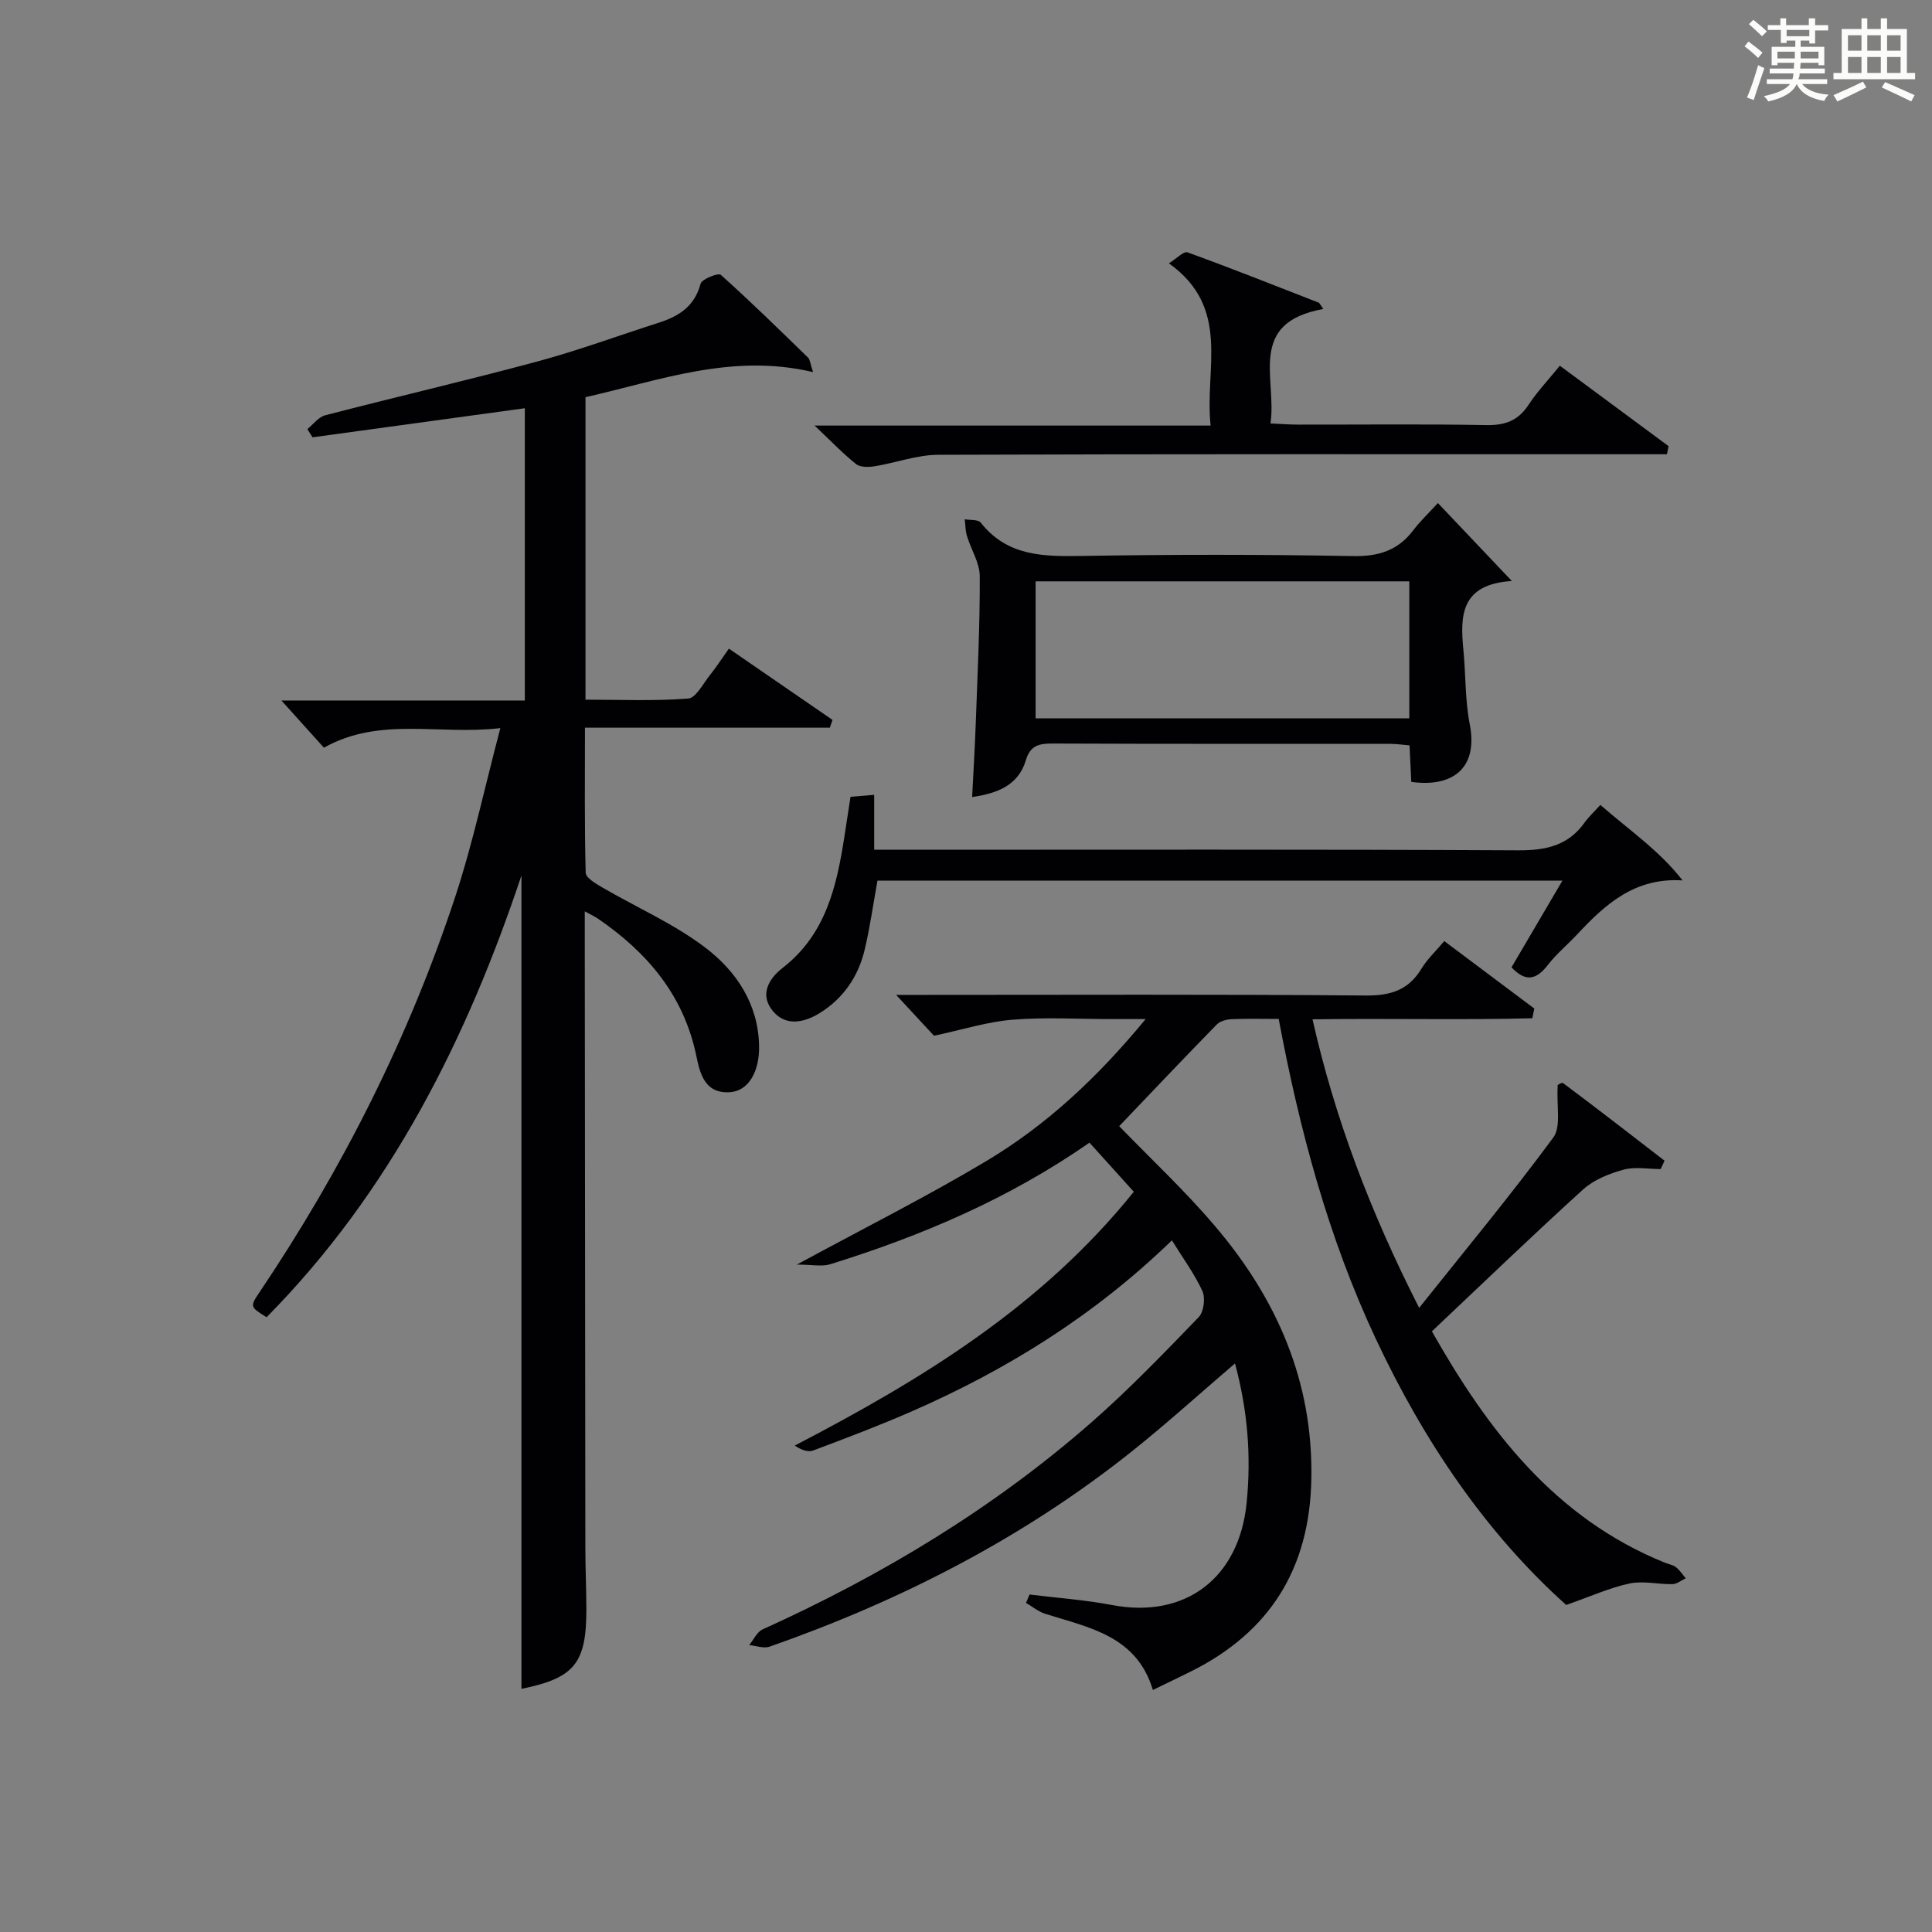
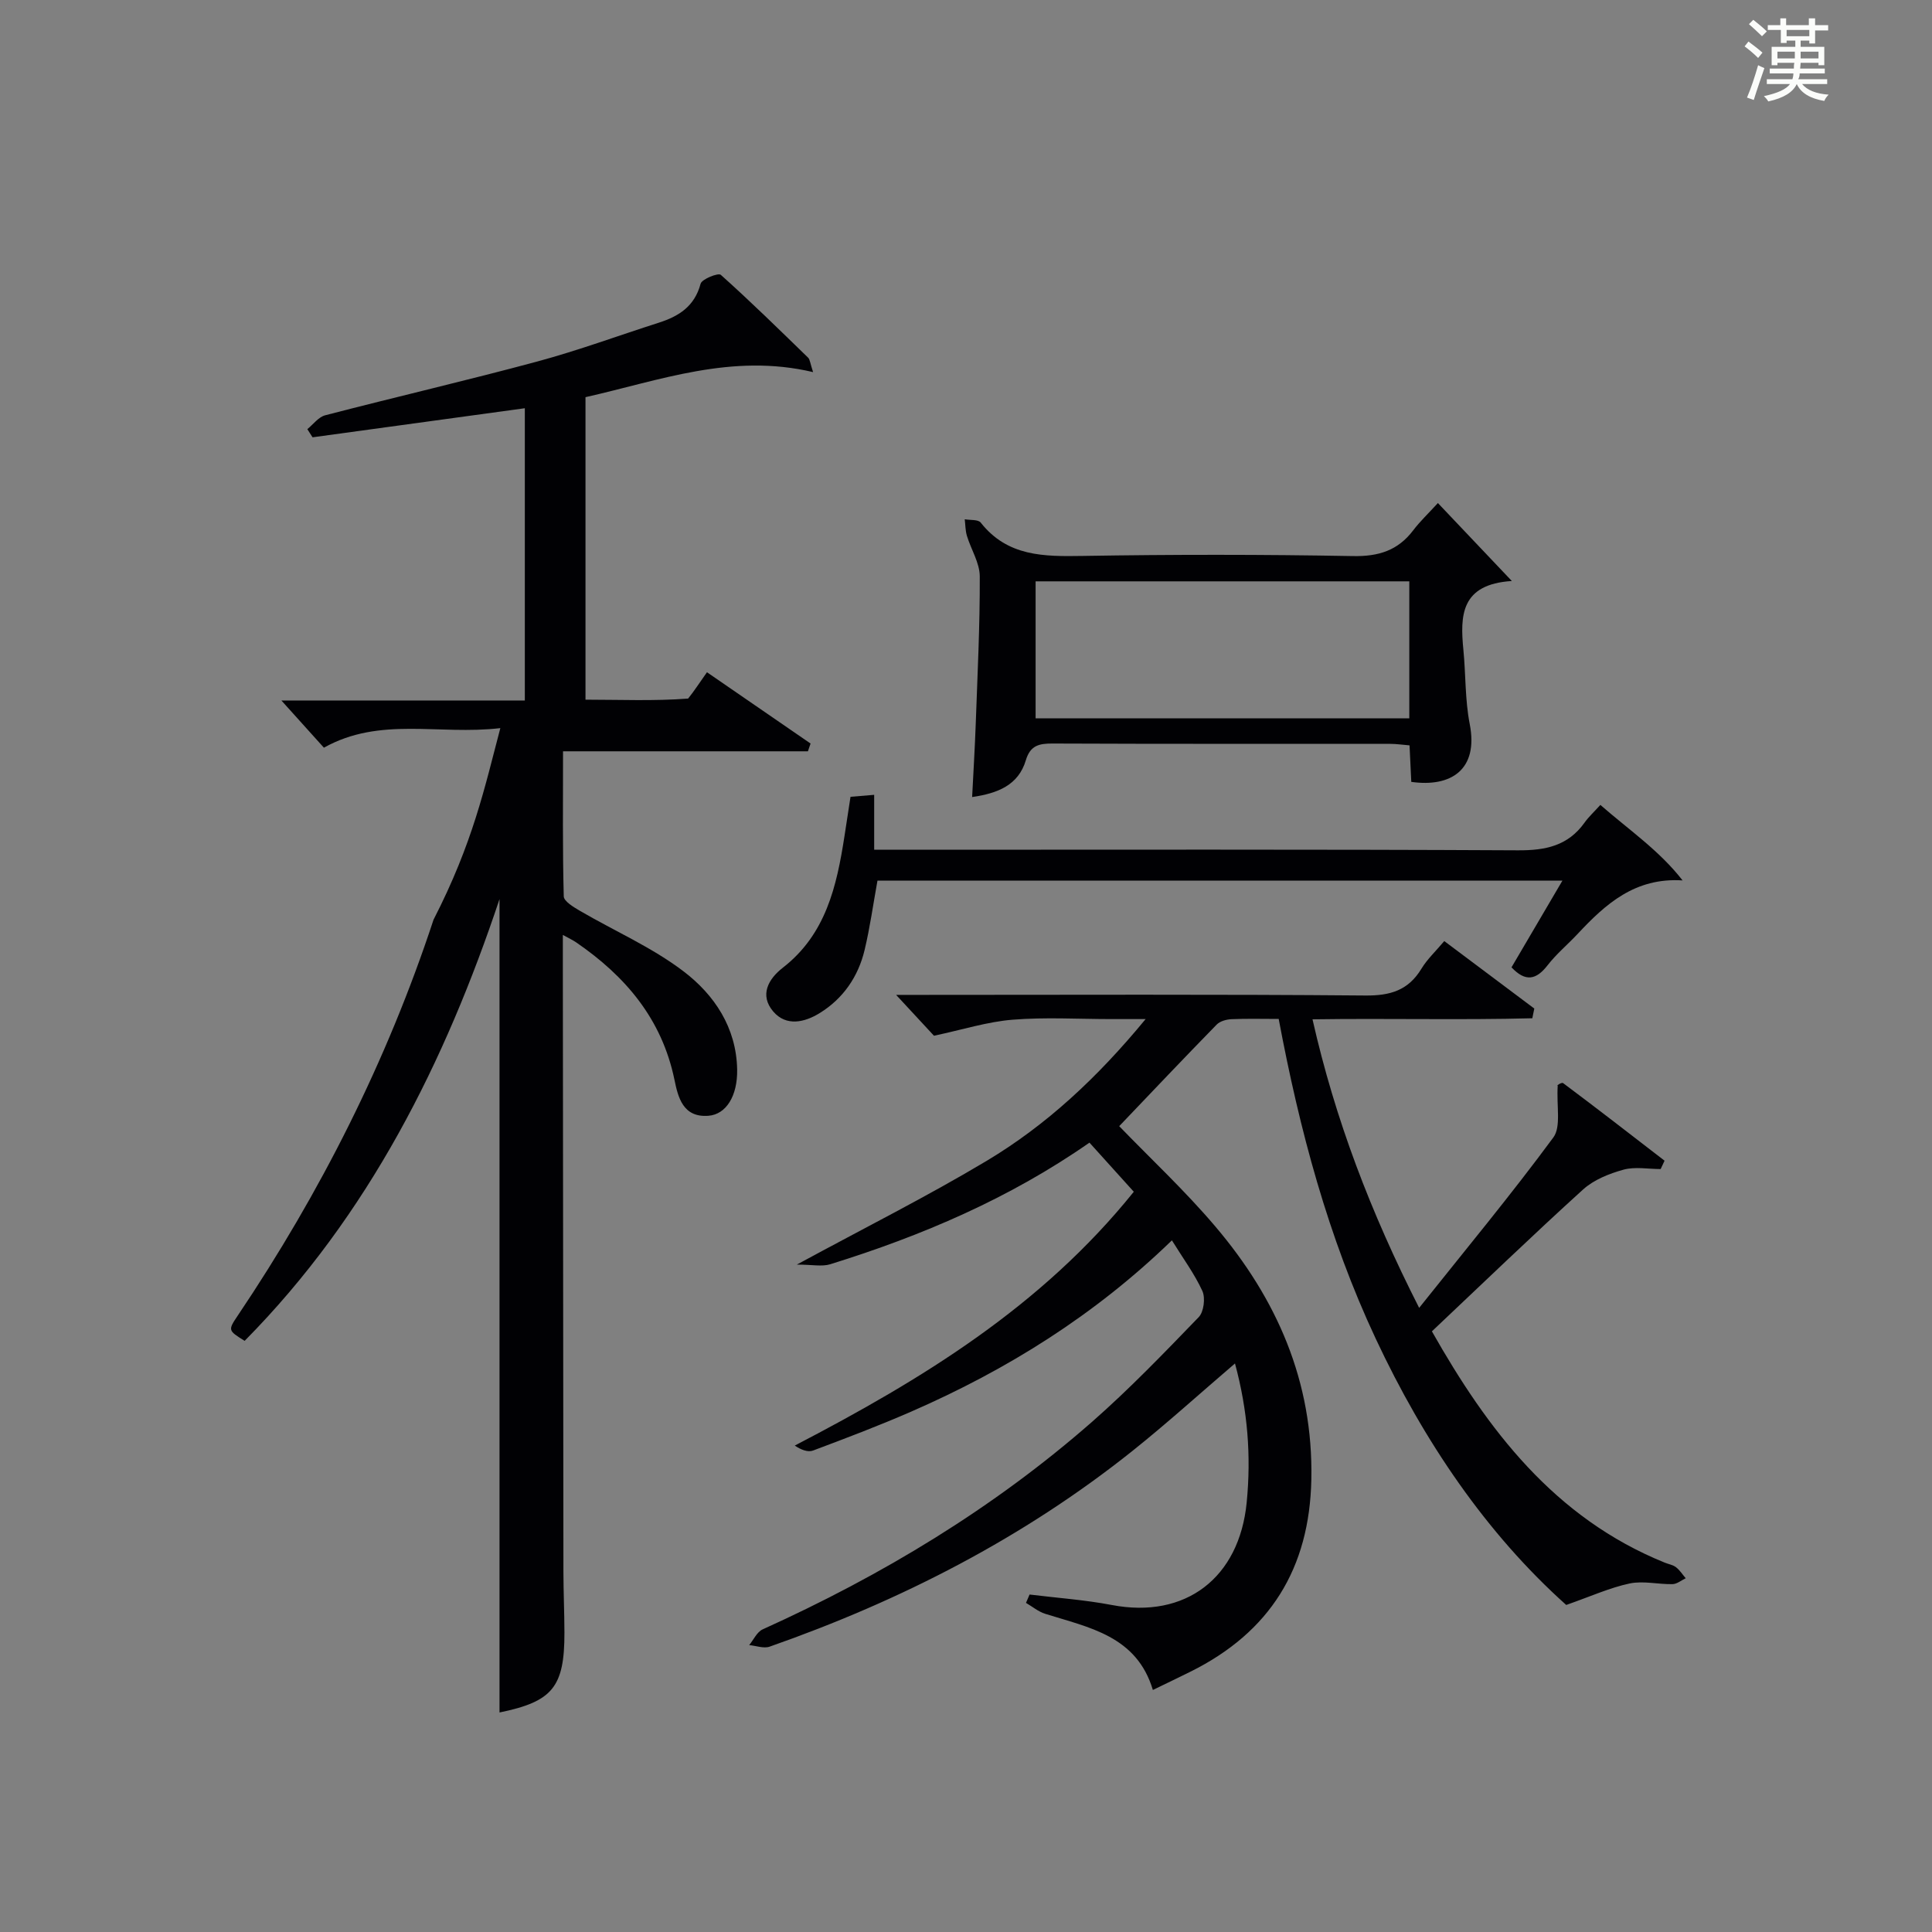
<svg xmlns="http://www.w3.org/2000/svg" version="1.1" id="漢_ZDIC_典" x="0px" y="0px" viewBox="0 0 400 400" style="enable-background:new 0 0 400 400;" xml:space="preserve">
  <rect x="0" y="0" width="400" height="400" fill="#808080" stroke="none" />
  <style type="text/css">
	.st1{fill:#010104;}
	.st0{fill:#fbfcfa;}
</style>
  <g>
    <path class="st0" d="M361.2,9.6l0.8-1c0.9,0.7,1.9,1.4,2.9,2.3L364,12C363,11,362,10.2,361.2,9.6z M361.7,20.2   c0.9-2.1,1.6-4.3,2.3-6.7c0.4,0.2,0.8,0.4,1.3,0.6c-0.7,2.1-1.5,4.3-2.2,6.6L361.7,20.2z M362.1,5l0.9-0.9c1,0.8,2,1.6,2.8,2.4   l-1,1C363.9,6.6,363,5.8,362.1,5z M374.6,3.8h1.2v1.4h2.7v1.1h-2.7v2.7h-1.2V8.4h-1.8v1.3h4.9v3.8h-1.2v-0.5h-3.7   c0,0.4-0.1,0.9-0.1,1.2h5.1v1h-5.2c0,0.5-0.1,0.9-0.3,1.2h6v1h-5.2c1.1,1.3,2.9,2,5.5,2.2c-0.4,0.4-0.7,0.8-0.9,1.3   c-2.9-0.5-4.8-1.6-5.7-3.5H372c-0.8,1.7-2.7,2.9-5.9,3.6c-0.2-0.4-0.6-0.8-0.9-1.1c2.8-0.6,4.6-1.4,5.4-2.5h-4.8v-1h5.3   c0.1-0.3,0.2-0.7,0.2-1.2h-4.9v-1h5c0-0.4,0-0.8,0.1-1.2H368v0.5h-1.2V9.7h4.9V8.4h-1.8v0.5h-1.2V6.2H366V5.2h2.6V3.8h1.2v1.4h4.7   V3.8z M368,12.1h3.6c0-0.4,0-0.9,0-1.4H368V12.1z M369.9,7.5h4.7V6.2h-4.7V7.5z M376.5,10.7h-3.7c0,0.5,0,1,0,1.4h3.7V10.7z" />
-     <path class="st0" d="M385.3,3.8h1.3V6h2.8V3.8h1.3V6h4.1v9.1h1.7v1.3h-16.9v-1.3h1.7V6h4.1V3.8z M385.7,16.9l0.7,1.2   c-1.8,0.9-3.8,1.9-6,2.9c-0.2-0.4-0.5-0.8-0.8-1.3C381.9,18.7,383.9,17.8,385.7,16.9z M382.6,10.5h2.8V7.3h-2.8V10.5z M382.6,15.1   h2.8v-3.3h-2.8V15.1z M386.6,10.5h2.8V7.3h-2.8V10.5z M386.6,15.1h2.8v-3.3h-2.8V15.1z M390.3,17c2.1,0.9,4.1,1.8,6.1,2.7l-0.7,1.3   c-2.2-1.1-4.2-2-6.1-2.9L390.3,17z M393.5,7.3h-2.8v3.2h2.8V7.3z M390.7,15.1h2.8v-3.3h-2.8V15.1z" />
    <path class="st1" d="M242.63,256.8c-15.98,15.5-34.12,26.79-53.95,35.45c-6.69,2.92-13.52,5.51-20.35,8.07c-1.08,0.4-2.52-0.17-3.78-1.03   c26.36-13.71,51.07-28.78,70.19-52.55c-3.07-3.4-6.02-6.67-9.18-10.17c-16.59,11.57-34.72,19.29-53.67,25.18   c-1.72,0.53-3.75,0.07-6.91,0.07c14.11-7.66,26.98-14.11,39.3-21.48c12.35-7.4,22.86-17.15,32.91-29.35c-3.02,0-5.04,0-7.06,0   c-6.83,0-13.7-0.42-20.49,0.13c-5.22,0.42-10.34,2.06-16.27,3.32c-1.77-1.91-4.67-5.04-7.84-8.46c1.67,0,3.41,0,5.15,0   c30.66,0,61.33-0.14,91.99,0.13c5.19,0.05,8.91-1.07,11.63-5.56c1.18-1.95,2.92-3.57,4.72-5.71c6.35,4.75,12.49,9.36,18.64,13.97   c-0.14,0.67-0.28,1.34-0.41,2.01c-14.93,0.39-29.89-0.01-45.51,0.22c4.68,20.69,12.01,39.92,22.08,59.74   c9.67-12.13,19.06-23.45,27.78-35.28c1.65-2.24,0.63-6.46,0.91-10.77c-0.51,0.24,0.77-0.74,1.12-0.48   c7.06,5.27,14.02,10.68,21,16.06c-0.27,0.58-0.54,1.15-0.81,1.73c-2.58,0-5.31-0.53-7.7,0.13c-2.96,0.82-6.13,2.08-8.36,4.1   c-10.47,9.49-20.64,19.31-31.3,29.37c11.49,20.29,25.31,38.62,48.24,47.9c0.77,0.31,1.67,0.45,2.3,0.94   c0.79,0.61,1.35,1.51,2.01,2.28c-0.91,0.43-1.81,1.2-2.73,1.22c-2.96,0.06-6.05-0.73-8.87-0.14c-4.1,0.87-8.01,2.65-13.14,4.45   c-16.56-14.83-29.49-33.89-39.45-55.15c-9.85-21.01-15.77-43.22-20.08-66.18c-3.47,0-6.62-0.09-9.76,0.05   c-1.06,0.05-2.38,0.4-3.08,1.12c-6.84,7-13.58,14.11-20.18,21.03c6.4,6.63,13.57,13.31,19.87,20.73   c12.77,15.02,20.31,32.13,19.91,52.38c-0.36,18.49-8.58,31.67-25.04,39.84c-2.53,1.26-5.08,2.47-7.77,3.78   c-3.36-11.21-13.2-12.91-22.3-15.77c-1.42-0.45-2.65-1.49-3.97-2.26c0.25-0.58,0.5-1.15,0.74-1.73c5.68,0.7,11.43,1.1,17.04,2.17   c15.29,2.92,26.38-5.65,27.91-21.2c0.95-9.69,0.22-19.05-2.42-28.81c-7.36,6.3-14.11,12.42-21.22,18.1   c-22.58,18.02-47.94,31-75.12,40.53c-1.23,0.43-2.82-0.19-4.24-0.32c0.92-1.11,1.61-2.73,2.8-3.26   c24.71-11.18,47.75-25.05,68.17-42.95c7.75-6.8,14.93-14.27,22.1-21.69c1.06-1.1,1.41-3.97,0.76-5.41   C247.31,263.73,244.92,260.51,242.63,256.8z" />
-     <path class="st1" d="M103.59,150.75c-12.84,1.5-24.87-2.46-36.53,4.05c-2.73-3.03-5.58-6.2-8.8-9.77c16.8,0,33.47,0,50.4,0   c0-20.53,0-40.44,0-60.51c-14.81,2.03-29.38,4.03-43.95,6.02c-0.36-0.56-0.72-1.12-1.08-1.69c1.22-0.99,2.31-2.51,3.7-2.87   c14.62-3.8,29.35-7.21,43.93-11.14c8.48-2.29,16.76-5.35,25.14-8.03c4.16-1.33,7.41-3.39,8.65-8.06c0.26-0.98,3.67-2.31,4.18-1.85   c6.19,5.53,12.12,11.36,18.08,17.15c0.39,0.38,0.42,1.15,1.03,2.99c-16.84-3.98-31.77,1.74-47.12,5.19c0,20.89,0,41.36,0,62.63   c7.11,0,14.21,0.31,21.25-0.23c1.63-0.13,3.11-3.12,4.54-4.89c1.24-1.54,2.32-3.22,3.9-5.45c7.24,4.98,14.35,9.87,21.45,14.76   c-0.18,0.54-0.37,1.08-0.55,1.61c-16.67,0-33.35,0-50.7,0c0,10.52-0.11,20.28,0.15,30.03c0.03,1.04,2.06,2.24,3.37,3.01   c7.15,4.17,14.89,7.54,21.42,12.51c6.38,4.85,10.95,11.64,11.11,20.33c0.1,5.47-2.28,9.3-5.95,9.58c-5.33,0.41-6.3-3.93-7.04-7.5   c-2.61-12.57-10.15-21.42-20.38-28.43c-0.63-0.43-1.34-0.75-2.72-1.51c0,2.45,0,4.21,0,5.96c0.04,41.99,0.07,83.98,0.12,125.96   c0.01,4.16,0.2,8.32,0.21,12.48c0.03,11.35-2.48,14.33-13.44,16.58c0-56.26,0-112.63,0-168.4c-11.19,33.52-27,65.39-52.77,91.46   c-3.44-2.15-3.48-2.18-1.42-5.24c17.16-25.52,30.91-52.76,40.53-81.96C97.91,174.53,100.32,163.14,103.59,150.75z" />
+     <path class="st1" d="M103.59,150.75c-12.84,1.5-24.87-2.46-36.53,4.05c-2.73-3.03-5.58-6.2-8.8-9.77c16.8,0,33.47,0,50.4,0   c0-20.53,0-40.44,0-60.51c-14.81,2.03-29.38,4.03-43.95,6.02c-0.36-0.56-0.72-1.12-1.08-1.69c1.22-0.99,2.31-2.51,3.7-2.87   c14.62-3.8,29.35-7.21,43.93-11.14c8.48-2.29,16.76-5.35,25.14-8.03c4.16-1.33,7.41-3.39,8.65-8.06c0.26-0.98,3.67-2.31,4.18-1.85   c6.19,5.53,12.12,11.36,18.08,17.15c0.39,0.38,0.42,1.15,1.03,2.99c-16.84-3.98-31.77,1.74-47.12,5.19c0,20.89,0,41.36,0,62.63   c7.11,0,14.21,0.31,21.25-0.23c1.24-1.54,2.32-3.22,3.9-5.45c7.24,4.98,14.35,9.87,21.45,14.76   c-0.18,0.54-0.37,1.08-0.55,1.61c-16.67,0-33.35,0-50.7,0c0,10.52-0.11,20.28,0.15,30.03c0.03,1.04,2.06,2.24,3.37,3.01   c7.15,4.17,14.89,7.54,21.42,12.51c6.38,4.85,10.95,11.64,11.11,20.33c0.1,5.47-2.28,9.3-5.95,9.58c-5.33,0.41-6.3-3.93-7.04-7.5   c-2.61-12.57-10.15-21.42-20.38-28.43c-0.63-0.43-1.34-0.75-2.72-1.51c0,2.45,0,4.21,0,5.96c0.04,41.99,0.07,83.98,0.12,125.96   c0.01,4.16,0.2,8.32,0.21,12.48c0.03,11.35-2.48,14.33-13.44,16.58c0-56.26,0-112.63,0-168.4c-11.19,33.52-27,65.39-52.77,91.46   c-3.44-2.15-3.48-2.18-1.42-5.24c17.16-25.52,30.91-52.76,40.53-81.96C97.91,174.53,100.32,163.14,103.59,150.75z" />
    <path class="st1" d="M313.01,120.29c-10.61,0.67-10.72,7.18-10.03,14.26c0.5,5.12,0.33,10.34,1.31,15.35c1.86,9.49-3.92,13.14-12.1,11.98   c-0.11-2.38-0.23-4.83-0.36-7.56c-1.4-0.11-2.68-0.31-3.96-0.31c-23.33-0.02-46.66,0.03-69.98-0.07c-2.79-0.01-4.59,0.41-5.5,3.46   c-1.54,5.17-5.83,6.85-11.12,7.62c0.26-5.18,0.57-10.22,0.75-15.26c0.36-10.14,0.87-20.29,0.83-30.43   c-0.01-2.8-1.81-5.57-2.66-8.39c-0.33-1.09-0.31-2.28-0.45-3.43c1.12,0.21,2.76,0.01,3.3,0.68c5.55,7.06,13.1,7.04,21.1,6.91   c18.66-0.31,37.33-0.31,55.98,0.03c5.29,0.1,9.29-1.14,12.47-5.33c1.4-1.85,3.11-3.46,5.11-5.65   C302.72,109.44,307.34,114.32,313.01,120.29z M291.78,120.36c-26.13,0-51.82,0-77.37,0c0,9.74,0,19.12,0,28.37   c25.99,0,51.57,0,77.37,0C291.78,139.2,291.78,129.94,291.78,120.36z" />
    <path class="st1" d="M323.48,182.33c-47.92,0-94.87,0-141.81,0c-0.9,4.95-1.55,9.7-2.66,14.34c-1.32,5.55-4.46,10.1-9.32,13.09   c-3.08,1.9-6.9,2.82-9.6-0.34c-2.89-3.39-1.02-6.73,1.98-9.06c8.92-6.92,11.16-16.88,12.76-27.18c0.41-2.62,0.8-5.24,1.26-8.21   c1.49-0.12,2.9-0.24,4.9-0.41c0,3.76,0,7.19,0,11.37c2.47,0,4.39,0,6.31,0c42.32,0,84.65-0.1,126.97,0.12   c5.73,0.03,10.36-0.93,13.79-5.73c0.86-1.21,1.99-2.24,3.28-3.67c5.94,5.19,12.21,9.44,17.02,15.63   c-9.85-0.63-15.95,4.89-21.73,11.08c-2.05,2.19-4.39,4.13-6.22,6.49c-2.34,3.02-4.56,3.51-7.47,0.43   C316.31,194.55,319.72,188.74,323.48,182.33z" />
-     <path class="st1" d="M273.98,63.97c-15.89,2.86-9.57,14.42-10.94,23.7c2.19,0.1,3.95,0.24,5.7,0.24c13,0.02,26-0.14,38.99,0.1   c3.88,0.07,6.59-0.91,8.74-4.2c1.8-2.74,4.1-5.16,6.48-8.09c7.68,5.68,15.1,11.16,22.51,16.65c-0.11,0.56-0.22,1.12-0.34,1.68   c-2.15,0-4.3,0-6.45,0c-48.15,0-96.31-0.06-144.46,0.11c-4.35,0.02-8.68,1.65-13.04,2.36c-1.27,0.21-3.02,0.27-3.9-0.42   c-2.7-2.13-5.09-4.66-8.62-7.99c28.05,0,54.59,0,82,0c-1.32-11.76,4.34-24.31-8.64-33.59c1.58-0.98,3.07-2.56,3.86-2.27   c9.14,3.31,18.17,6.92,27.23,10.44C273.39,63.13,273.69,63.55,273.98,63.97z" />
  </g>
</svg>